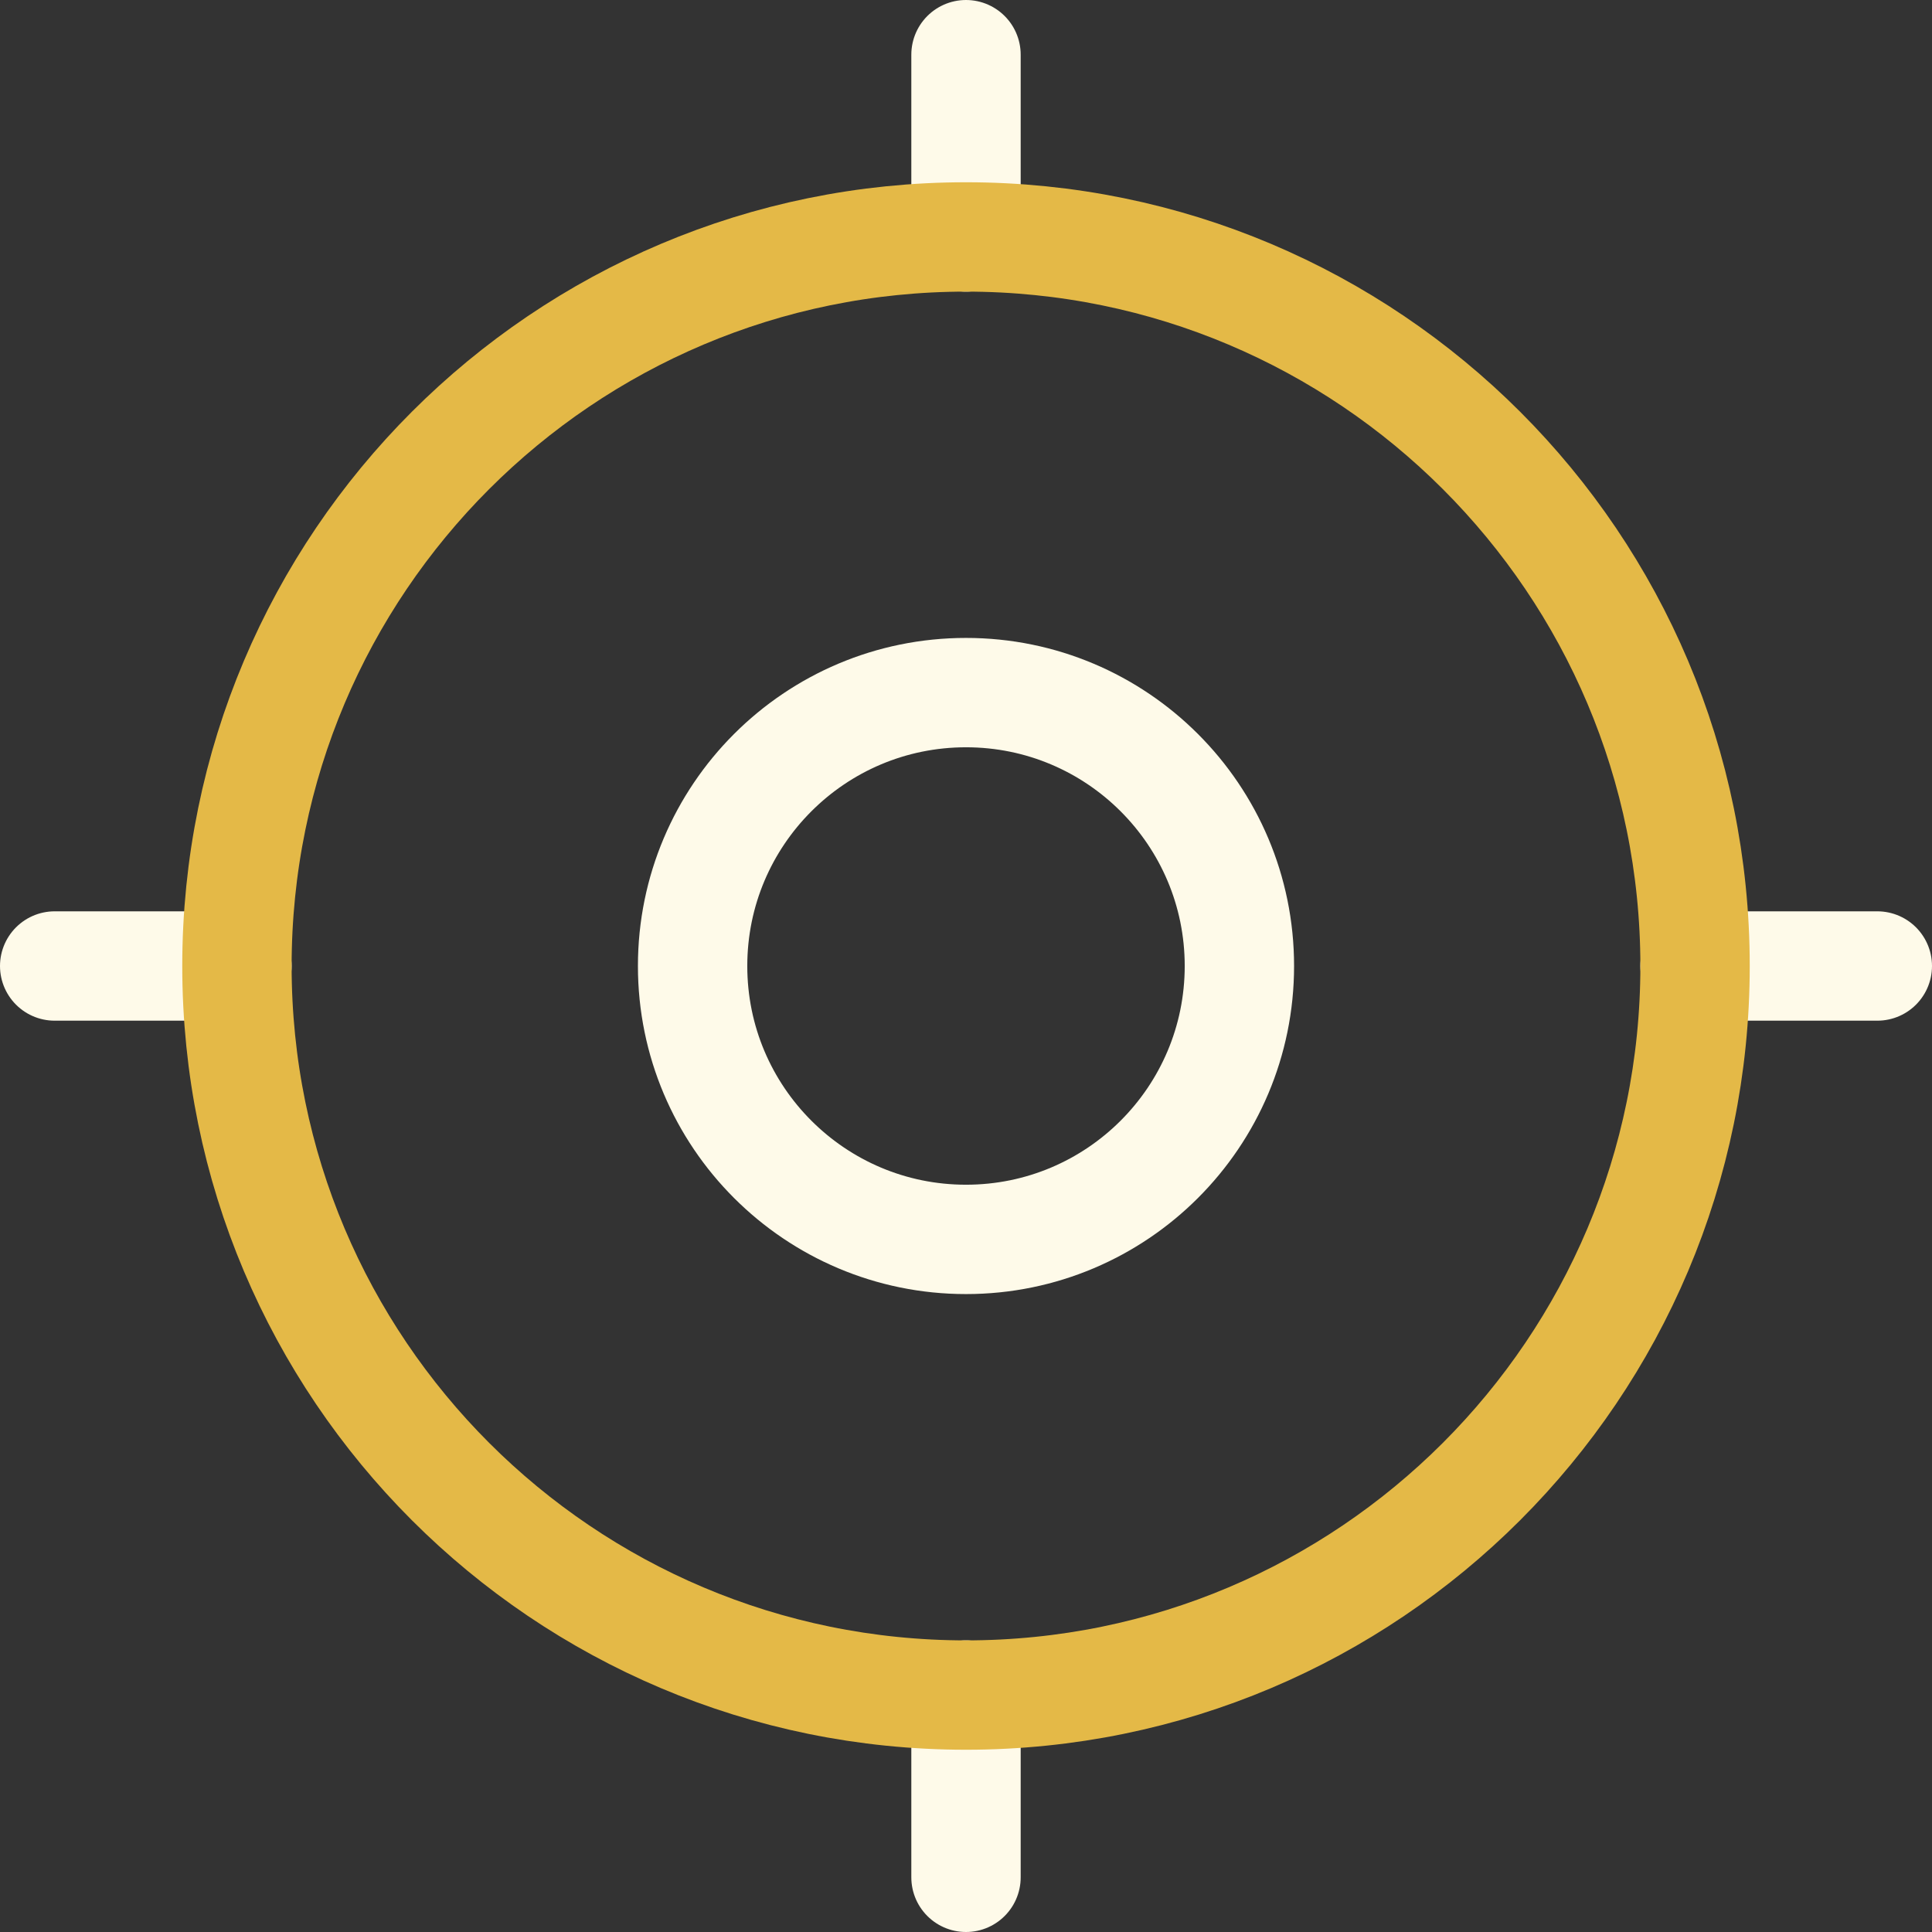
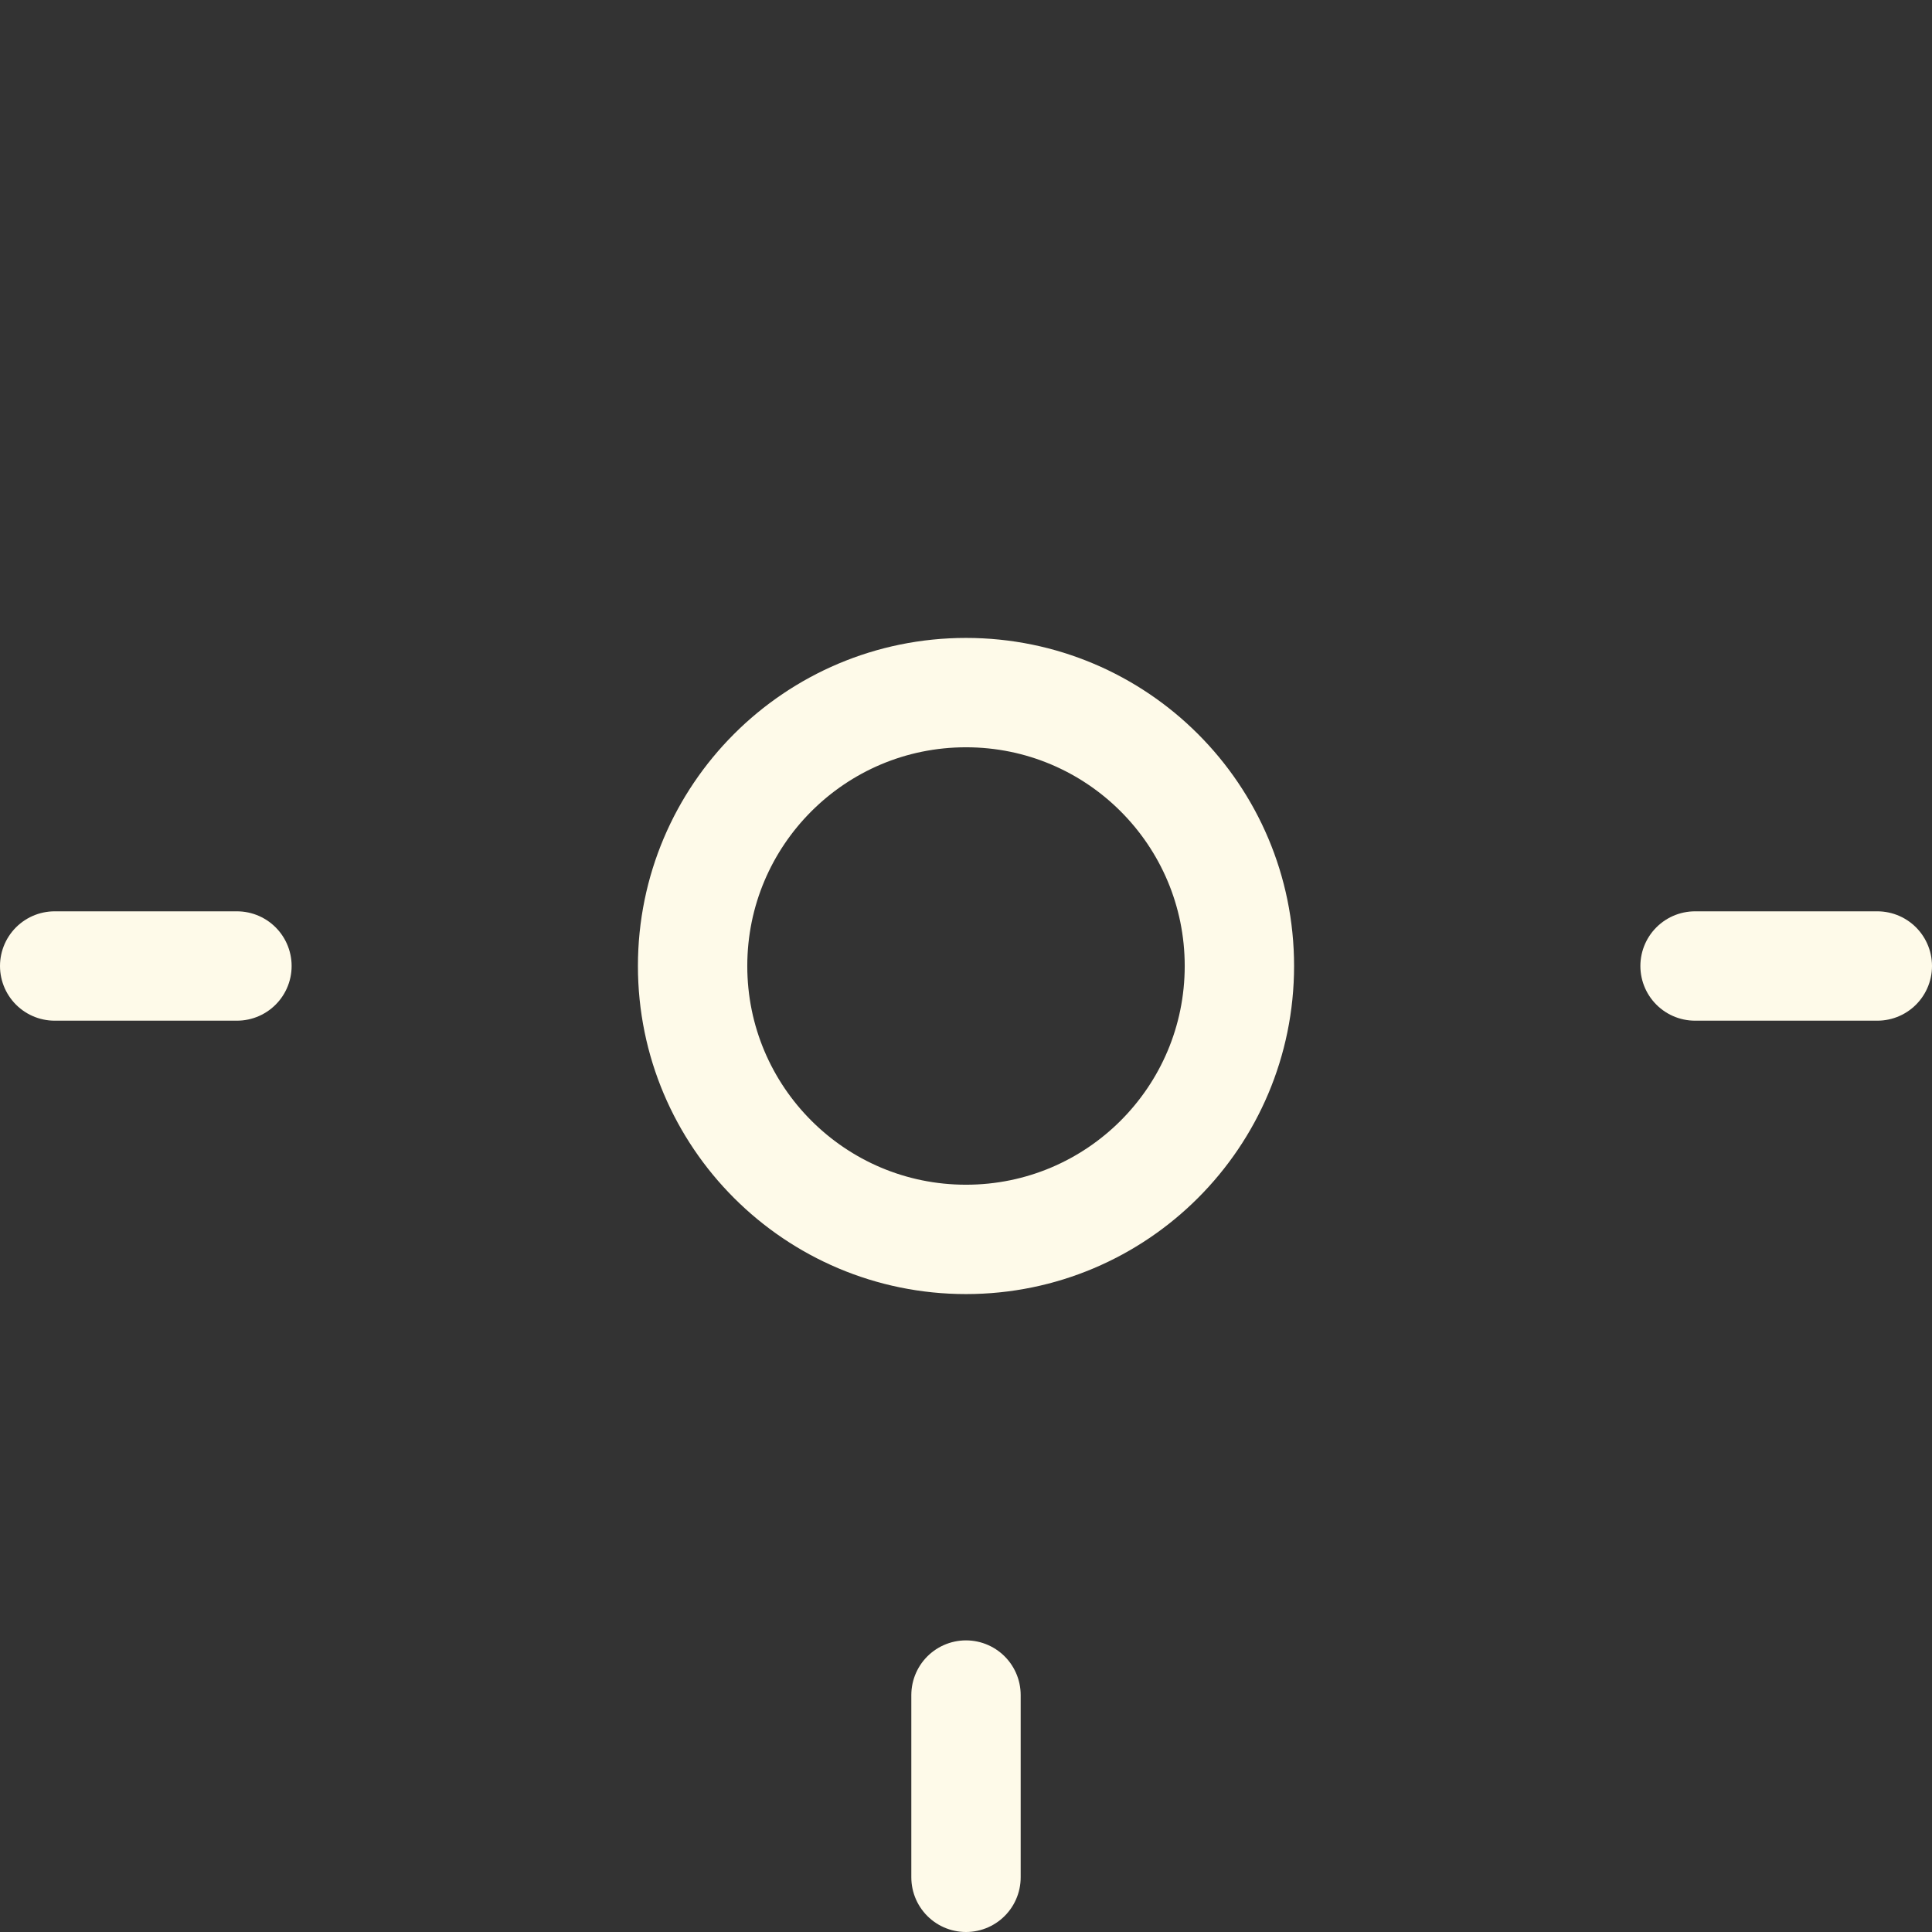
<svg xmlns="http://www.w3.org/2000/svg" fill="none" viewBox="0 0 53 53" height="53" width="53">
  <rect x="0" y="0" width="53" height="53" fill="#333333" stroke="none" />
  <path stroke-width="3" stroke="#FEFAE9" d="M34 26.5C34 30.642 30.642 34 26.5 34C22.358 34 19 30.642 19 26.5C19 22.358 22.358 19 26.5 19C30.642 19 34 22.358 34 26.5Z" />
  <path stroke-linecap="round" stroke-width="3" stroke="#FEFAE9" d="M1.5 26.5H6.5" />
  <path stroke-linecap="round" stroke-width="3" stroke="#FEFAE9" d="M46.5 26.5H51.5" />
-   <path stroke-linecap="round" stroke-width="3" stroke="#FEFAE9" d="M26.5 6.5V1.5" />
  <path stroke-linecap="round" stroke-width="3" stroke="#FEFAE9" d="M26.5 51.5V46.5" />
-   <path stroke-width="3" stroke="#E4B947" d="M46.5 26.5C46.5 37.546 37.546 46.5 26.5 46.5C15.454 46.5 6.5 37.546 6.5 26.5C6.5 15.454 15.454 6.5 26.5 6.5C37.546 6.5 46.5 15.454 46.5 26.5Z" />
</svg>